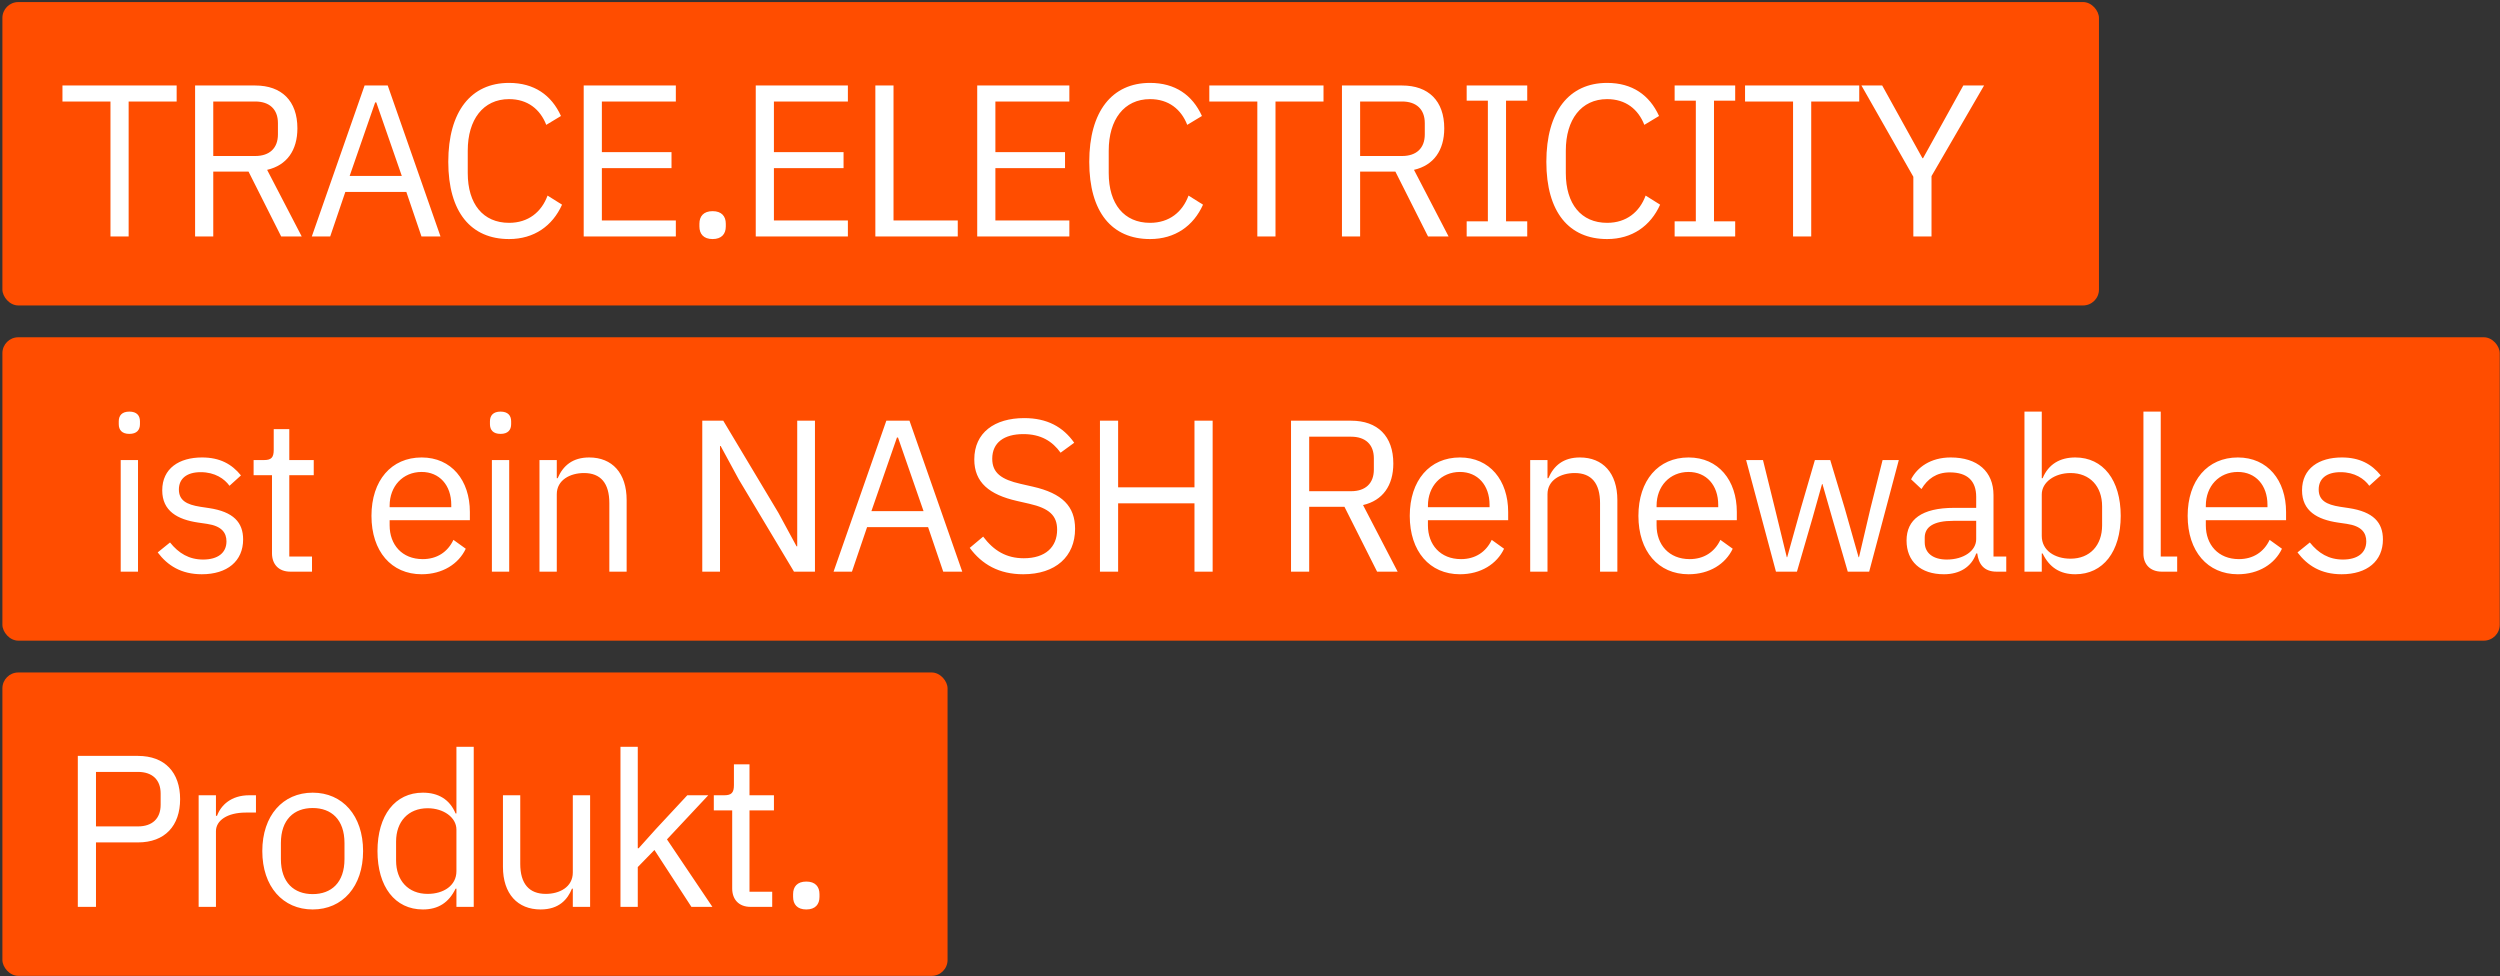
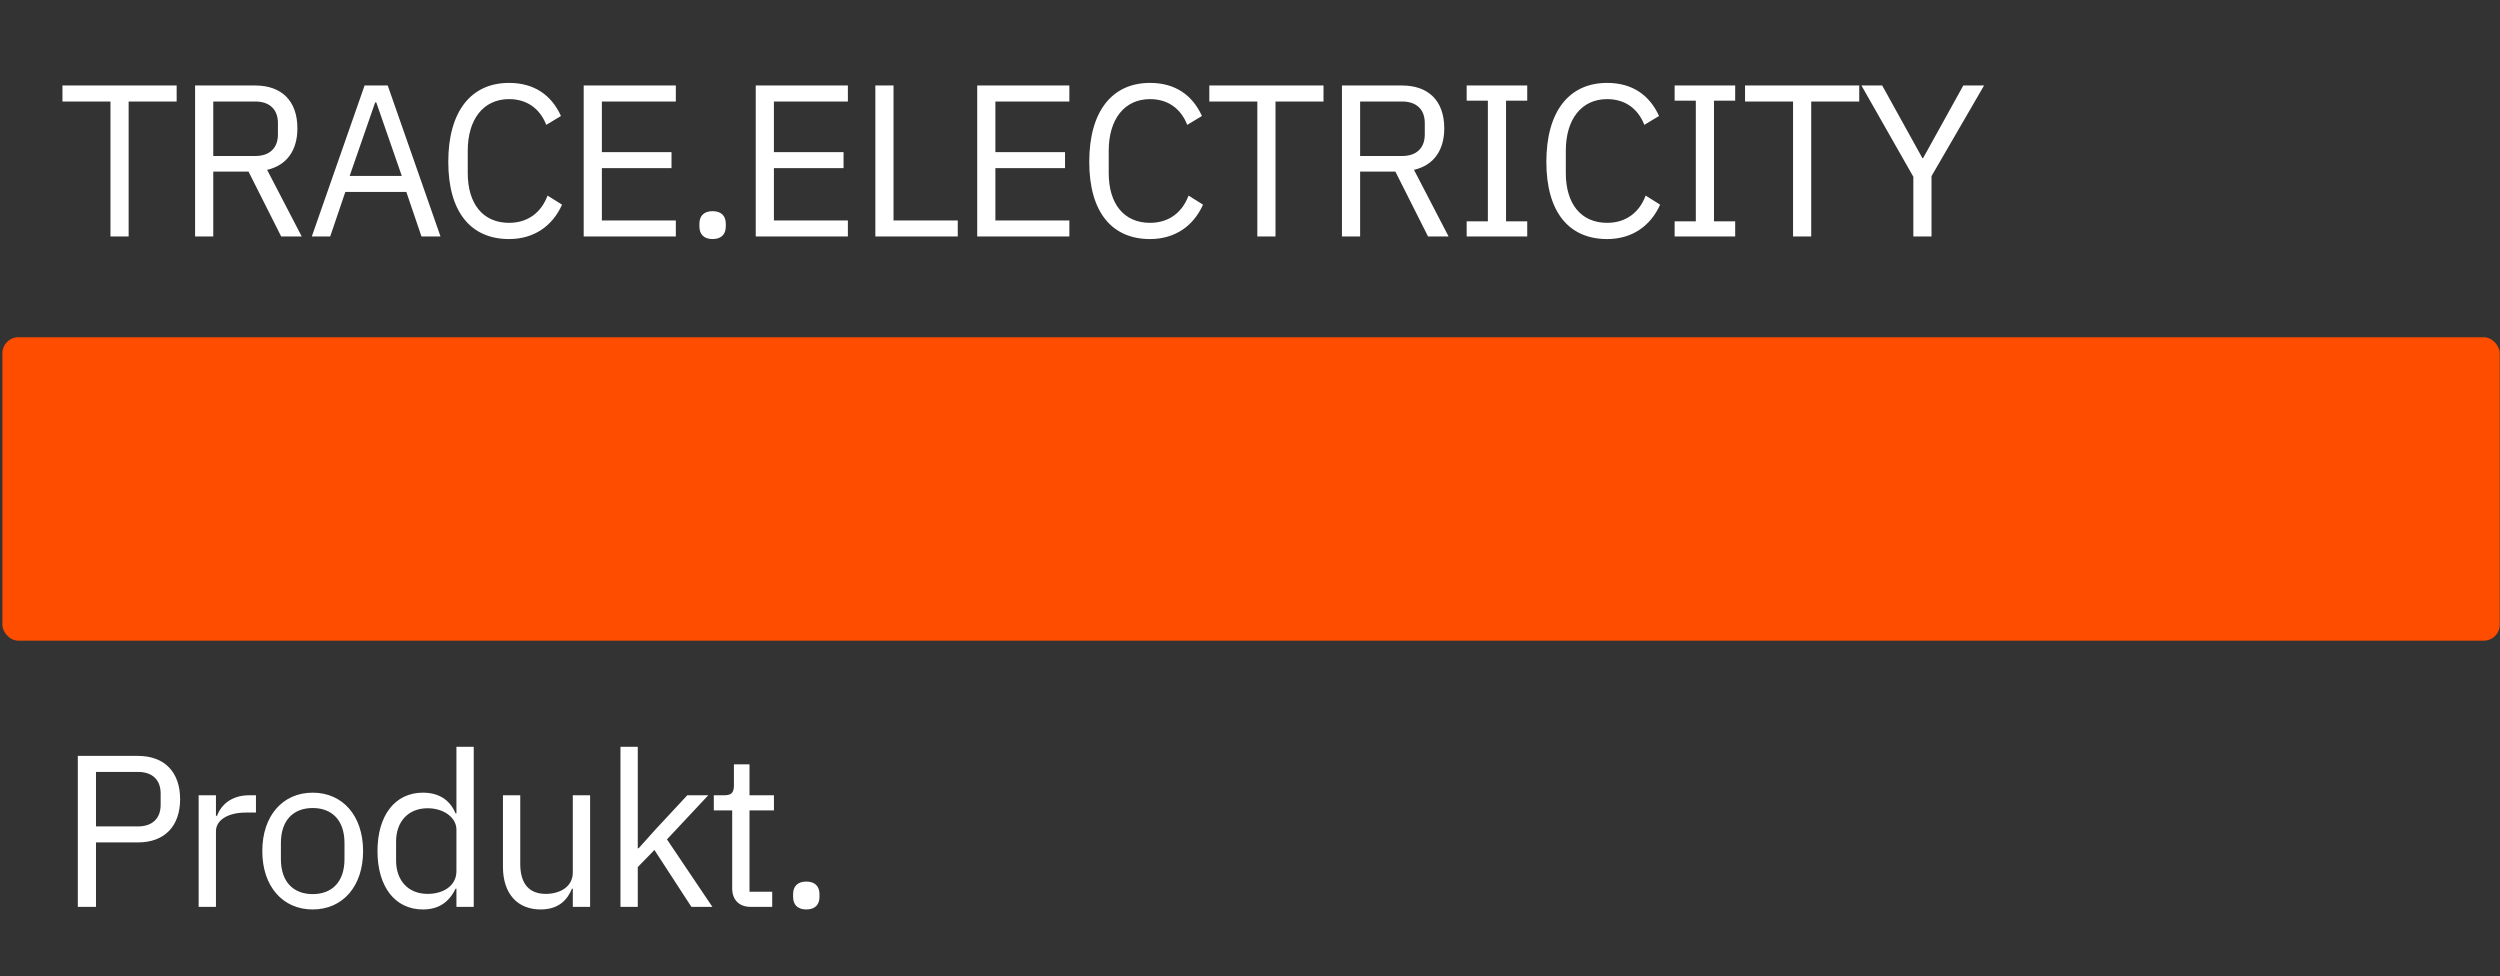
<svg xmlns="http://www.w3.org/2000/svg" width="786" height="307" viewBox="0 0 786 307" fill="none">
  <rect x="0" y="0" width="786" height="307" fill="#333333" stroke="none" />
-   <rect x="0.752" y="0.65" width="659.162" height="95.387" rx="5" fill="#FF4D00" />
-   <path d="M55.54 31.912H40.444V74.344H34.732V31.912H19.636V26.88H55.54V31.912ZM67.05 53.944V74.344H61.338V26.88H80.242C88.538 26.88 93.502 31.708 93.502 40.344C93.502 47.28 90.17 51.972 83.982 53.4L94.862 74.344H88.402L78.134 53.944H67.05ZM67.05 49.048H80.242C84.73 49.048 87.382 46.6 87.382 42.248V38.712C87.382 34.36 84.73 31.912 80.242 31.912H67.05V49.048ZM138.494 74.344H132.51L127.75 60.336H108.574L103.814 74.344H98.034L114.626 26.88H121.902L138.494 74.344ZM126.322 55.304L118.298 32.184H117.958L109.934 55.304H126.322ZM160.048 75.16C148.08 75.16 140.94 66.728 140.94 50.884C140.94 35.04 148.08 26.064 160.048 26.064C167.936 26.064 173.376 29.872 176.368 36.468L171.744 39.256C169.84 34.36 165.896 31.164 160.048 31.164C151.888 31.164 147.06 37.624 147.06 47.348V54.42C147.06 64.144 151.888 70.06 160.048 70.06C166.1 70.06 170.248 66.66 172.152 61.492L176.708 64.348C173.716 71.012 167.936 75.16 160.048 75.16ZM212.483 74.344H183.515V26.88H212.483V31.912H189.227V47.824H211.123V52.856H189.227V69.312H212.483V74.344ZM224.043 75.16C221.187 75.16 219.895 73.528 219.895 71.216V70.332C219.895 68.02 221.187 66.388 224.043 66.388C226.899 66.388 228.191 68.02 228.191 70.332V71.216C228.191 73.528 226.899 75.16 224.043 75.16ZM266.574 74.344H237.606V26.88H266.574V31.912H243.318V47.824H265.214V52.856H243.318V69.312H266.574V74.344ZM301.119 74.344H275.211V26.88H280.923V69.312H301.119V74.344ZM336.205 74.344H307.237V26.88H336.205V31.912H312.949V47.824H334.845V52.856H312.949V69.312H336.205V74.344ZM361.57 75.16C349.602 75.16 342.462 66.728 342.462 50.884C342.462 35.04 349.602 26.064 361.57 26.064C369.458 26.064 374.898 29.872 377.89 36.468L373.266 39.256C371.362 34.36 367.418 31.164 361.57 31.164C353.41 31.164 348.582 37.624 348.582 47.348V54.42C348.582 64.144 353.41 70.06 361.57 70.06C367.622 70.06 371.77 66.66 373.674 61.492L378.23 64.348C375.238 71.012 369.458 75.16 361.57 75.16ZM416.112 31.912H401.016V74.344H395.304V31.912H380.208V26.88H416.112V31.912ZM427.622 53.944V74.344H421.91V26.88H440.814C449.11 26.88 454.074 31.708 454.074 40.344C454.074 47.28 450.742 51.972 444.554 53.4L455.434 74.344H448.974L438.706 53.944H427.622ZM427.622 49.048H440.814C445.302 49.048 447.954 46.6 447.954 42.248V38.712C447.954 34.36 445.302 31.912 440.814 31.912H427.622V49.048ZM480.162 74.344H461.122V69.584H467.786V31.64H461.122V26.88H480.162V31.64H473.498V69.584H480.162V74.344ZM505.281 75.16C493.313 75.16 486.173 66.728 486.173 50.884C486.173 35.04 493.313 26.064 505.281 26.064C513.169 26.064 518.609 29.872 521.601 36.468L516.977 39.256C515.073 34.36 511.129 31.164 505.281 31.164C497.121 31.164 492.293 37.624 492.293 47.348V54.42C492.293 64.144 497.121 70.06 505.281 70.06C511.333 70.06 515.481 66.66 517.385 61.492L521.941 64.348C518.949 71.012 513.169 75.16 505.281 75.16ZM545.543 74.344H526.503V69.584H533.167V31.64H526.503V26.88H545.543V31.64H538.879V69.584H545.543V74.344ZM584.545 31.912H569.449V74.344H563.737V31.912H548.641V26.88H584.545V31.912ZM607.267 74.344H601.555V55.576L585.235 26.88H591.763L604.411 49.728H604.615L617.263 26.88H623.791L607.267 55.372V74.344Z" fill="white" />
+   <path d="M55.54 31.912H40.444V74.344H34.732V31.912H19.636V26.88H55.54V31.912ZM67.05 53.944V74.344H61.338V26.88H80.242C88.538 26.88 93.502 31.708 93.502 40.344C93.502 47.28 90.17 51.972 83.982 53.4L94.862 74.344H88.402L78.134 53.944H67.05ZM67.05 49.048H80.242C84.73 49.048 87.382 46.6 87.382 42.248V38.712C87.382 34.36 84.73 31.912 80.242 31.912H67.05V49.048ZM138.494 74.344H132.51L127.75 60.336H108.574L103.814 74.344H98.034L114.626 26.88H121.902L138.494 74.344ZM126.322 55.304L118.298 32.184H117.958L109.934 55.304H126.322ZM160.048 75.16C148.08 75.16 140.94 66.728 140.94 50.884C140.94 35.04 148.08 26.064 160.048 26.064C167.936 26.064 173.376 29.872 176.368 36.468L171.744 39.256C169.84 34.36 165.896 31.164 160.048 31.164C151.888 31.164 147.06 37.624 147.06 47.348V54.42C147.06 64.144 151.888 70.06 160.048 70.06C166.1 70.06 170.248 66.66 172.152 61.492L176.708 64.348C173.716 71.012 167.936 75.16 160.048 75.16ZM212.483 74.344H183.515V26.88H212.483V31.912H189.227V47.824H211.123V52.856H189.227V69.312H212.483V74.344ZM224.043 75.16C221.187 75.16 219.895 73.528 219.895 71.216V70.332C219.895 68.02 221.187 66.388 224.043 66.388C226.899 66.388 228.191 68.02 228.191 70.332V71.216C228.191 73.528 226.899 75.16 224.043 75.16ZM266.574 74.344H237.606V26.88H266.574V31.912H243.318V47.824H265.214V52.856H243.318V69.312H266.574V74.344ZM301.119 74.344H275.211V26.88H280.923V69.312H301.119V74.344ZM336.205 74.344H307.237V26.88H336.205V31.912H312.949V47.824H334.845V52.856H312.949V69.312H336.205V74.344ZM361.57 75.16C349.602 75.16 342.462 66.728 342.462 50.884C342.462 35.04 349.602 26.064 361.57 26.064C369.458 26.064 374.898 29.872 377.89 36.468L373.266 39.256C371.362 34.36 367.418 31.164 361.57 31.164C353.41 31.164 348.582 37.624 348.582 47.348V54.42C348.582 64.144 353.41 70.06 361.57 70.06C367.622 70.06 371.77 66.66 373.674 61.492L378.23 64.348C375.238 71.012 369.458 75.16 361.57 75.16ZM416.112 31.912H401.016V74.344H395.304V31.912H380.208V26.88H416.112V31.912ZM427.622 53.944V74.344H421.91V26.88H440.814C449.11 26.88 454.074 31.708 454.074 40.344C454.074 47.28 450.742 51.972 444.554 53.4L455.434 74.344H448.974L438.706 53.944H427.622ZM427.622 49.048H440.814C445.302 49.048 447.954 46.6 447.954 42.248V38.712C447.954 34.36 445.302 31.912 440.814 31.912H427.622V49.048ZM480.162 74.344H461.122V69.584H467.786V31.64H461.122V26.88H480.162V31.64H473.498V69.584H480.162V74.344ZM505.281 75.16C493.313 75.16 486.173 66.728 486.173 50.884C486.173 35.04 493.313 26.064 505.281 26.064C513.169 26.064 518.609 29.872 521.601 36.468L516.977 39.256C515.073 34.36 511.129 31.164 505.281 31.164C497.121 31.164 492.293 37.624 492.293 47.348V54.42C492.293 64.144 497.121 70.06 505.281 70.06C511.333 70.06 515.481 66.66 517.385 61.492L521.941 64.348C518.949 71.012 513.169 75.16 505.281 75.16ZM545.543 74.344H526.503V69.584H533.167V31.64H526.503V26.88H545.543V31.64H538.879V69.584H545.543ZM584.545 31.912H569.449V74.344H563.737V31.912H548.641V26.88H584.545V31.912ZM607.267 74.344H601.555V55.576L585.235 26.88H591.763L604.411 49.728H604.615L617.263 26.88H623.791L607.267 55.372V74.344Z" fill="white" />
  <rect x="0.752" y="106.037" width="785.162" height="95.387" rx="5" fill="#FF4D00" />
-   <path d="M40.67 136.414C38.358 136.414 37.338 135.19 37.338 133.354V132.47C37.338 130.634 38.358 129.41 40.67 129.41C42.982 129.41 44.002 130.634 44.002 132.47V133.354C44.002 135.19 42.982 136.414 40.67 136.414ZM37.95 179.73V144.642H43.39V179.73H37.95ZM63.45 180.546C56.99 180.546 52.706 177.826 49.578 173.678L53.454 170.55C56.174 173.95 59.438 175.922 63.858 175.922C68.482 175.922 71.202 173.814 71.202 170.21C71.202 167.49 69.706 165.382 65.082 164.702L62.294 164.294C55.834 163.342 51.006 160.69 51.006 154.162C51.006 147.226 56.378 143.826 63.518 143.826C69.162 143.826 72.902 145.934 75.758 149.47L72.154 152.734C70.59 150.558 67.598 148.45 63.11 148.45C58.622 148.45 56.242 150.558 56.242 153.89C56.242 157.29 58.622 158.65 62.974 159.33L65.694 159.738C73.446 160.894 76.438 164.294 76.438 169.598C76.438 176.398 71.474 180.546 63.45 180.546ZM98.094 179.73H91.294C87.554 179.73 85.514 177.35 85.514 173.95V149.402H79.734V144.642H82.998C85.31 144.642 86.058 143.826 86.058 141.446V134.918H90.954V144.642H98.638V149.402H90.954V174.97H98.094V179.73ZM132.564 180.546C123.044 180.546 116.788 173.338 116.788 162.186C116.788 151.034 123.044 143.826 132.564 143.826C141.948 143.826 147.728 151.034 147.728 160.962V163.546H122.5V165.178C122.5 171.23 126.376 175.786 132.904 175.786C137.324 175.786 140.724 173.61 142.56 169.734L146.436 172.522C144.192 177.282 139.16 180.546 132.564 180.546ZM132.564 148.382C126.648 148.382 122.5 152.87 122.5 158.99V159.466H141.88V158.718C141.88 152.53 138.14 148.382 132.564 148.382ZM157.372 136.414C155.06 136.414 154.04 135.19 154.04 133.354V132.47C154.04 130.634 155.06 129.41 157.372 129.41C159.684 129.41 160.704 130.634 160.704 132.47V133.354C160.704 135.19 159.684 136.414 157.372 136.414ZM154.652 179.73V144.642H160.092V179.73H154.652ZM175.052 179.73H169.612V144.642H175.052V150.354H175.324C177.024 146.41 180.016 143.826 185.252 143.826C192.46 143.826 197.016 148.722 197.016 157.222V179.73H191.576V158.174C191.576 151.918 188.856 148.722 183.62 148.722C179.268 148.722 175.052 150.898 175.052 155.386V179.73ZM249.627 179.73L232.287 150.762L226.575 140.222H226.371V179.73H220.795V132.266H227.391L244.731 161.234L250.443 171.774H250.647V132.266H256.223V179.73H249.627ZM302.533 179.73H296.549L291.789 165.722H272.613L267.853 179.73H262.073L278.665 132.266H285.941L302.533 179.73ZM290.361 160.69L282.337 137.57H281.997L273.973 160.69H290.361ZM321.684 180.546C314.068 180.546 308.696 177.418 304.888 172.25L309.104 168.714C312.436 173.134 316.38 175.514 321.888 175.514C328.688 175.514 332.36 171.978 332.36 166.538C332.36 162.05 329.844 159.806 323.588 158.378L319.712 157.494C311.076 155.522 306.316 151.714 306.316 144.438C306.316 136.006 312.708 131.45 322.024 131.45C329.164 131.45 334.196 134.17 337.732 139.202L333.448 142.33C330.864 138.726 327.26 136.482 321.752 136.482C315.7 136.482 311.96 139.134 311.96 144.234C311.96 148.722 314.884 150.762 320.868 152.122L324.744 153.006C333.992 155.114 338.004 159.194 338.004 166.266C338.004 174.97 331.884 180.546 321.684 180.546ZM375.543 179.73V158.242H351.539V179.73H345.827V132.266H351.539V153.21H375.543V132.266H381.255V179.73H375.543ZM411.608 159.33V179.73H405.896V132.266H424.8C433.096 132.266 438.06 137.094 438.06 145.73C438.06 152.666 434.728 157.358 428.54 158.786L439.42 179.73H432.96L422.692 159.33H411.608ZM411.608 154.434H424.8C429.288 154.434 431.94 151.986 431.94 147.634V144.098C431.94 139.746 429.288 137.298 424.8 137.298H411.608V154.434ZM459.004 180.546C449.484 180.546 443.228 173.338 443.228 162.186C443.228 151.034 449.484 143.826 459.004 143.826C468.388 143.826 474.168 151.034 474.168 160.962V163.546H448.94V165.178C448.94 171.23 452.816 175.786 459.344 175.786C463.764 175.786 467.164 173.61 469 169.734L472.876 172.522C470.632 177.282 465.6 180.546 459.004 180.546ZM459.004 148.382C453.088 148.382 448.94 152.87 448.94 158.99V159.466H468.32V158.718C468.32 152.53 464.58 148.382 459.004 148.382ZM486.532 179.73H481.092V144.642H486.532V150.354H486.804C488.504 146.41 491.496 143.826 496.732 143.826C503.94 143.826 508.496 148.722 508.496 157.222V179.73H503.056V158.174C503.056 151.918 500.336 148.722 495.1 148.722C490.748 148.722 486.532 150.898 486.532 155.386V179.73ZM530.893 180.546C521.373 180.546 515.117 173.338 515.117 162.186C515.117 151.034 521.373 143.826 530.893 143.826C540.277 143.826 546.057 151.034 546.057 160.962V163.546H520.829V165.178C520.829 171.23 524.705 175.786 531.233 175.786C535.653 175.786 539.053 173.61 540.889 169.734L544.765 172.522C542.521 177.282 537.489 180.546 530.893 180.546ZM530.893 148.382C524.977 148.382 520.829 152.87 520.829 158.99V159.466H540.209V158.718C540.209 152.53 536.469 148.382 530.893 148.382ZM558.361 179.73L548.977 144.642H554.281L558.021 159.806L561.761 175.174H561.897L566.181 159.806L570.601 144.642H575.429L579.985 159.806L584.337 175.174H584.473L588.077 159.806L591.885 144.642H596.985L587.669 179.73H580.937L576.041 162.866L572.981 152.19H572.845L569.853 162.866L564.957 179.73H558.361ZM630.767 179.73H627.707C623.695 179.73 622.063 177.282 621.655 174.018H621.315C619.819 178.302 616.079 180.546 611.183 180.546C603.771 180.546 599.419 176.466 599.419 169.938C599.419 163.342 604.179 159.67 614.379 159.67H621.315V156.202C621.315 151.238 618.595 148.518 613.019 148.518C608.803 148.518 606.015 150.558 604.111 153.754L600.847 150.694C602.751 146.954 606.967 143.826 613.291 143.826C621.723 143.826 626.755 148.246 626.755 155.658V174.97H630.767V179.73ZM612.067 175.922C617.439 175.922 621.315 173.134 621.315 169.53V163.75H614.107C607.919 163.75 605.131 165.654 605.131 169.054V170.482C605.131 173.95 607.851 175.922 612.067 175.922ZM636.491 179.73V129.41H641.931V150.354H642.203C644.039 145.934 647.643 143.826 652.471 143.826C661.243 143.826 666.751 150.966 666.751 162.186C666.751 173.406 661.243 180.546 652.471 180.546C647.643 180.546 644.311 178.37 642.203 174.018H641.931V179.73H636.491ZM650.975 175.65C657.095 175.65 660.903 171.434 660.903 165.178V159.194C660.903 152.938 657.095 148.722 650.975 148.722C646.011 148.722 641.931 151.578 641.931 155.454V168.51C641.931 173.066 646.011 175.65 650.975 175.65ZM684.504 179.73H679.676C675.936 179.73 673.896 177.35 673.896 174.086V129.41H679.336V174.97H684.504V179.73ZM703.575 180.546C694.055 180.546 687.799 173.338 687.799 162.186C687.799 151.034 694.055 143.826 703.575 143.826C712.959 143.826 718.739 151.034 718.739 160.962V163.546H693.511V165.178C693.511 171.23 697.387 175.786 703.915 175.786C708.335 175.786 711.735 173.61 713.571 169.734L717.447 172.522C715.203 177.282 710.171 180.546 703.575 180.546ZM703.575 148.382C697.659 148.382 693.511 152.87 693.511 158.99V159.466H712.891V158.718C712.891 152.53 709.151 148.382 703.575 148.382ZM736.204 180.546C729.744 180.546 725.46 177.826 722.332 173.678L726.208 170.55C728.928 173.95 732.192 175.922 736.612 175.922C741.236 175.922 743.956 173.814 743.956 170.21C743.956 167.49 742.46 165.382 737.836 164.702L735.048 164.294C728.588 163.342 723.76 160.69 723.76 154.162C723.76 147.226 729.132 143.826 736.272 143.826C741.916 143.826 745.656 145.934 748.512 149.47L744.908 152.734C743.344 150.558 740.352 148.45 735.864 148.45C731.376 148.45 728.996 150.558 728.996 153.89C728.996 157.29 731.376 158.65 735.728 159.33L738.448 159.738C746.2 160.894 749.192 164.294 749.192 169.598C749.192 176.398 744.228 180.546 736.204 180.546Z" fill="white" />
-   <rect x="0.752" y="211.426" width="297.162" height="95.387" rx="5" fill="#FF4D00" />
  <path d="M30.176 285.119H24.464V237.655H43.368C51.868 237.655 56.628 242.891 56.628 251.255C56.628 259.619 51.868 264.855 43.368 264.855H30.176V285.119ZM30.176 242.687V259.823H43.368C47.856 259.823 50.508 257.375 50.508 253.023V249.487C50.508 245.135 47.856 242.687 43.368 242.687H30.176ZM67.894 285.119H62.454V250.031H67.894V256.491H68.234C69.458 253.159 72.654 250.031 78.366 250.031H80.474V255.471H77.278C71.43 255.471 67.894 257.987 67.894 261.319V285.119ZM98.311 285.935C88.927 285.935 82.467 278.727 82.467 267.575C82.467 256.423 88.927 249.215 98.311 249.215C107.695 249.215 114.155 256.423 114.155 267.575C114.155 278.727 107.695 285.935 98.311 285.935ZM98.311 281.107C104.159 281.107 108.307 277.503 108.307 270.091V265.059C108.307 257.647 104.159 254.043 98.311 254.043C92.463 254.043 88.315 257.647 88.315 265.059V270.091C88.315 277.503 92.463 281.107 98.311 281.107ZM143.501 285.119V279.407H143.229C141.121 283.759 137.789 285.935 132.961 285.935C124.189 285.935 118.681 278.795 118.681 267.575C118.681 256.355 124.189 249.215 132.961 249.215C137.789 249.215 141.393 251.323 143.229 255.743H143.501V234.799H148.941V285.119H143.501ZM134.457 281.039C139.421 281.039 143.501 278.455 143.501 273.899V260.843C143.501 256.967 139.421 254.111 134.457 254.111C128.337 254.111 124.529 258.327 124.529 264.583V270.567C124.529 276.823 128.337 281.039 134.457 281.039ZM180.091 285.119V279.407H179.819C178.459 282.739 175.807 285.935 169.959 285.935C162.751 285.935 158.127 281.039 158.127 272.539V250.031H163.567V271.587C163.567 277.843 166.355 281.039 171.591 281.039C175.875 281.039 180.091 278.931 180.091 274.307V250.031H185.531V285.119H180.091ZM195.075 285.119V234.799H200.515V266.691H200.787L206.159 260.707L216.087 250.031H222.683L209.695 263.903L223.975 285.119H217.379L205.751 267.235L200.515 272.607V285.119H195.075ZM242.782 285.119H235.982C232.242 285.119 230.202 282.739 230.202 279.339V254.791H224.422V250.031H227.686C229.998 250.031 230.746 249.215 230.746 246.835V240.307H235.642V250.031H243.326V254.791H235.642V280.359H242.782V285.119ZM253.498 285.935C250.642 285.935 249.35 284.303 249.35 281.991V281.107C249.35 278.795 250.642 277.163 253.498 277.163C256.354 277.163 257.646 278.795 257.646 281.107V281.991C257.646 284.303 256.354 285.935 253.498 285.935Z" fill="white" />
</svg>